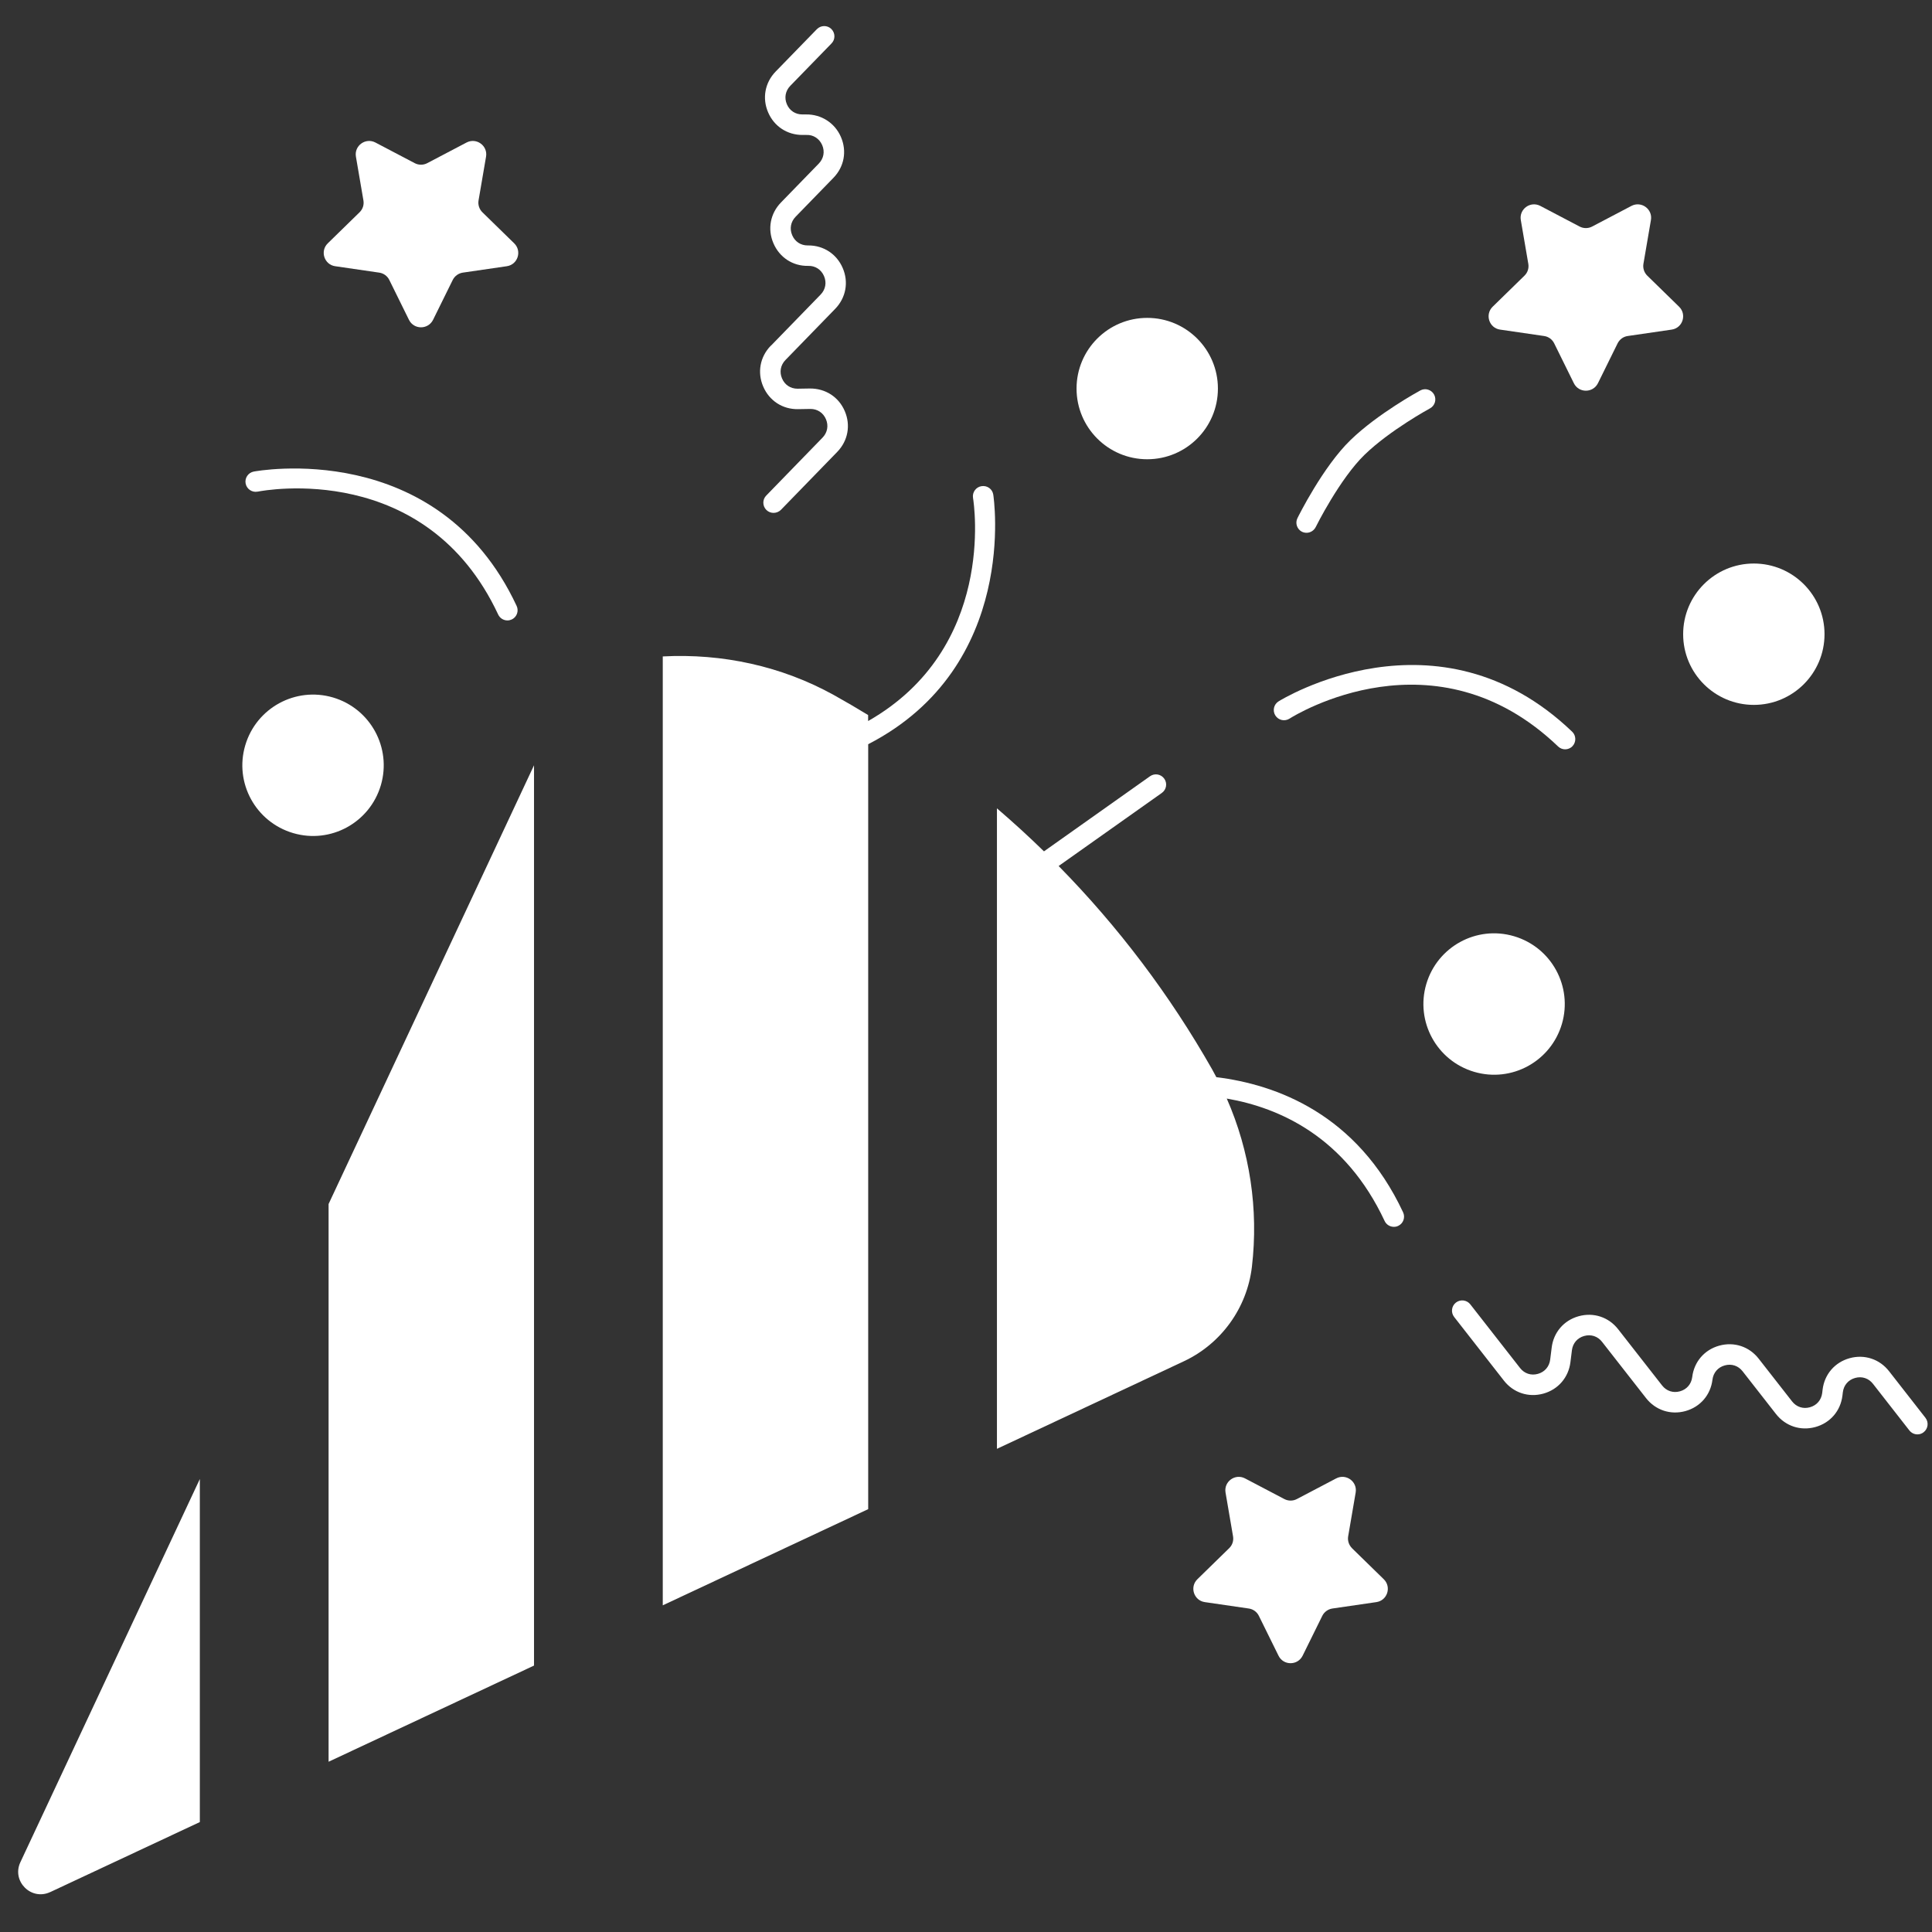
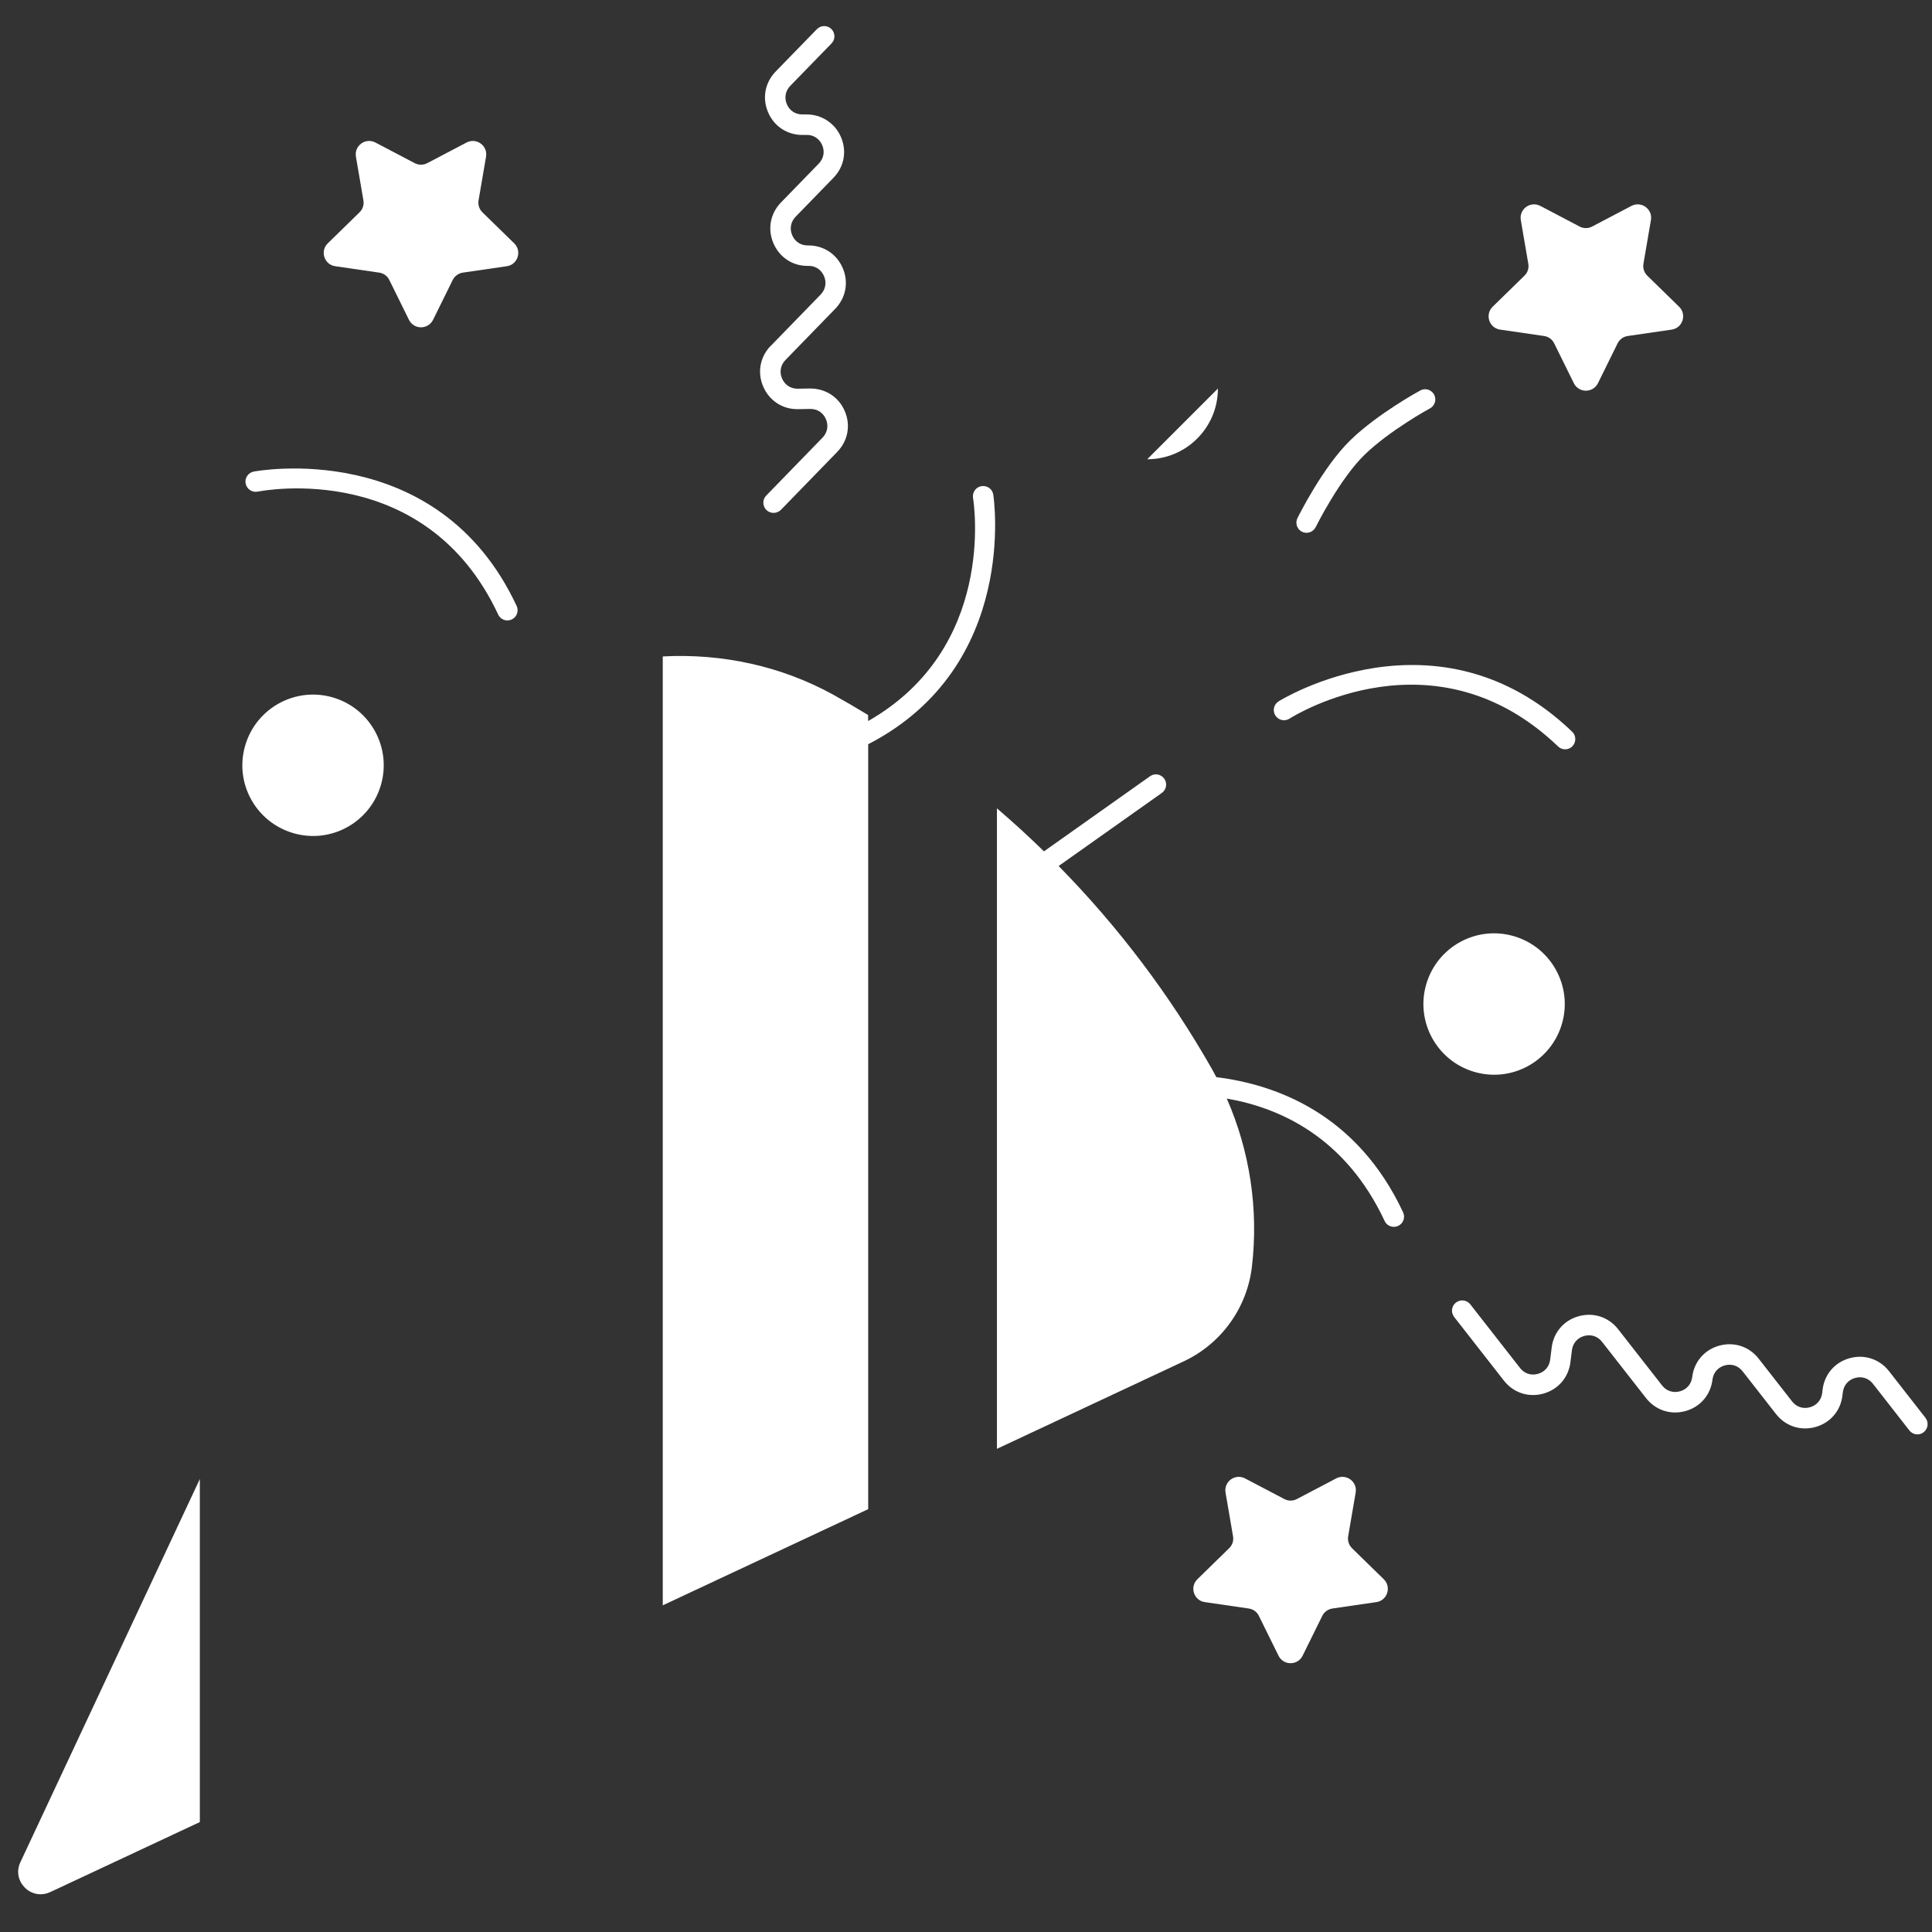
<svg xmlns="http://www.w3.org/2000/svg" id="Ebene_1" data-name="Ebene 1" viewBox="0 0 283.46 283.46">
  <rect x="0" y="0" width="283.46" height="283.46" fill="#333333" stroke="none" />
  <defs>
    <style>
      .cls-1 {
        fill: #fff;
      }
    </style>
  </defs>
-   <polygon class="cls-1" points="48.21 258.48 78.35 244.37 78.35 112.28 48.21 176.65 48.21 258.48" />
  <path class="cls-1" d="M7.38,277.6l21.94-10.27v-50.33L2.99,273.22c-1.31,2.79,1.59,5.69,4.38,4.38Z" />
-   <path class="cls-1" d="M168.32,67.38c5.73,0,10.37-4.64,10.37-10.37s-4.64-10.37-10.37-10.37-10.37,4.64-10.37,10.37,4.64,10.37,10.37,10.37Z" />
-   <path class="cls-1" d="M257.32,103.42c5.73,0,10.37-4.64,10.37-10.37s-4.64-10.37-10.37-10.37-10.37,4.64-10.37,10.37,4.64,10.37,10.37,10.37Z" />
+   <path class="cls-1" d="M168.32,67.38c5.73,0,10.37-4.64,10.37-10.37Z" />
  <path class="cls-1" d="M229.16,150.23c1.61-5.49-1.53-11.25-7.03-12.87s-11.25,1.53-12.87,7.03c-1.61,5.49,1.53,11.25,7.03,12.87s11.25-1.53,12.87-7.03Z" />
  <path class="cls-1" d="M55.88,115.2c1.61-5.49-1.53-11.25-7.03-12.87-5.49-1.61-11.25,1.53-12.87,7.03s1.53,11.25,7.03,12.87,11.25-1.53,12.87-7.03Z" />
  <path class="cls-1" d="M49.19,39.06l6.45,.94c.64,.09,1.2,.5,1.48,1.08l2.88,5.84c.72,1.47,2.81,1.47,3.54,0l2.88-5.84c.29-.58,.84-.98,1.48-1.08l6.45-.94c1.62-.23,2.26-2.22,1.09-3.36l-4.66-4.55c-.46-.45-.68-1.11-.57-1.74l1.1-6.42c.28-1.61-1.41-2.84-2.86-2.08l-5.77,3.03c-.57,.3-1.26,.3-1.83,0l-5.77-3.03c-1.45-.76-3.14,.47-2.86,2.08l1.1,6.42c.11,.64-.1,1.29-.57,1.74l-4.66,4.55c-1.17,1.14-.52,3.13,1.09,3.36Z" />
  <path class="cls-1" d="M220.1,48.36l6.45,.94c.64,.09,1.2,.5,1.48,1.08l2.88,5.84c.72,1.47,2.81,1.47,3.54,0l2.88-5.84c.29-.58,.84-.99,1.48-1.08l6.45-.94c1.62-.23,2.26-2.22,1.09-3.36l-4.66-4.55c-.46-.45-.68-1.11-.57-1.74l1.1-6.42c.28-1.61-1.41-2.84-2.86-2.08l-5.77,3.03c-.57,.3-1.26,.3-1.83,0l-5.77-3.03c-1.45-.76-3.14,.47-2.86,2.08l1.1,6.42c.11,.64-.1,1.29-.57,1.74l-4.66,4.55c-1.17,1.14-.52,3.13,1.09,3.36Z" />
  <path class="cls-1" d="M198.37,227.15c-.46-.45-.68-1.11-.57-1.74l1.1-6.42c.28-1.61-1.41-2.84-2.86-2.08l-5.77,3.03c-.57,.3-1.26,.3-1.83,0l-5.77-3.03c-1.45-.76-3.14,.47-2.86,2.08l1.1,6.42c.11,.64-.1,1.29-.57,1.74l-4.66,4.55c-1.17,1.14-.52,3.13,1.09,3.36l6.45,.94c.64,.09,1.2,.5,1.48,1.08l2.88,5.84c.72,1.47,2.81,1.47,3.54,0l2.88-5.84c.29-.58,.84-.98,1.48-1.08l6.45-.94c1.62-.23,2.26-2.22,1.09-3.36l-4.66-4.55Z" />
  <path class="cls-1" d="M113.08,50.73c-1.57,1.62-2,3.91-1.1,5.99,.89,2.07,2.84,3.35,5.11,3.31l1.78-.03h.04c1.02,0,1.87,.56,2.27,1.5,.41,.95,.22,1.97-.5,2.71l-8.26,8.5c-.58,.59-.56,1.54,.03,2.12,.29,.28,.67,.42,1.05,.42s.78-.15,1.08-.45l8.26-8.5c1.57-1.62,2-3.91,1.1-5.99-.89-2.07-2.82-3.32-5.11-3.31l-1.78,.03h-.04c-1.02,0-1.87-.56-2.27-1.5-.41-.95-.22-1.97,.5-2.71l7.3-7.51c1.57-1.62,2-3.91,1.1-5.99-.88-2.05-2.8-3.31-5.02-3.31-.04,0-.08,0-.12,0-1.02,0-1.87-.56-2.27-1.5-.41-.95-.22-1.97,.5-2.71l5.55-5.71c1.58-1.62,2-3.91,1.1-5.99-.89-2.07-2.89-3.34-5.11-3.31h-.55c-1.02,0-1.87-.55-2.27-1.49-.41-.95-.22-1.97,.5-2.71l6.05-6.22c.58-.59,.56-1.54-.03-2.12-.59-.58-1.54-.56-2.12,.03l-6.05,6.22c-1.57,1.62-2,3.91-1.1,5.99,.88,2.05,2.8,3.31,5.03,3.31h.59c1-.05,1.9,.54,2.31,1.49,.41,.95,.22,1.97-.5,2.71l-5.55,5.71c-1.57,1.62-2,3.91-1.1,5.99,.89,2.07,2.84,3.36,5.11,3.31,1.02-.03,1.9,.54,2.31,1.5,.41,.95,.22,1.97-.5,2.71l-7.3,7.51Z" />
  <path class="cls-1" d="M282.5,208.02l-5.34-6.84c-1.39-1.78-3.61-2.51-5.78-1.91-2.18,.6-3.7,2.37-3.97,4.61l-.06,.5c-.13,1.03-.8,1.81-1.8,2.09-1,.28-1.98-.04-2.62-.86l-4.9-6.27c-1.39-1.78-3.6-2.51-5.78-1.91-2.18,.6-3.7,2.37-3.97,4.61-.13,1.03-.8,1.81-1.8,2.09s-1.98-.04-2.62-.86l-6.45-8.25c-1.39-1.78-3.6-2.51-5.78-1.91-2.18,.6-3.7,2.37-3.97,4.61l-.22,1.76c-.13,1.03-.8,1.81-1.8,2.09-1,.28-1.98-.04-2.62-.86l-7.3-9.34c-.51-.65-1.45-.77-2.11-.26-.65,.51-.77,1.45-.26,2.11l7.3,9.34c1.39,1.78,3.61,2.51,5.78,1.91,2.18-.6,3.7-2.37,3.98-4.61l.22-1.76c.13-1.03,.8-1.81,1.8-2.09,1-.28,1.98,.04,2.62,.86l6.45,8.25c1.39,1.78,3.61,2.51,5.78,1.91,2.18-.6,3.7-2.37,3.97-4.61,.13-1.03,.8-1.81,1.8-2.09,1-.28,1.98,.04,2.62,.86l4.9,6.27c1.39,1.78,3.6,2.51,5.78,1.91,2.18-.6,3.7-2.37,3.97-4.61l.06-.5c.13-1.03,.8-1.81,1.8-2.09,1-.28,1.98,.04,2.62,.86l5.34,6.84c.3,.38,.74,.58,1.18,.58,.32,0,.65-.1,.92-.32,.65-.51,.77-1.45,.26-2.11Z" />
  <path class="cls-1" d="M191.03,78.02c.21,.1,.44,.15,.66,.15,.55,0,1.08-.31,1.35-.84,.03-.07,3.52-7.08,7.19-10.63,3.71-3.59,9.51-6.75,9.57-6.78,.73-.39,1-1.3,.61-2.03-.4-.73-1.31-1-2.03-.6-.25,.14-6.22,3.39-10.23,7.27-4.05,3.92-7.64,11.16-7.79,11.46-.37,.74-.06,1.64,.68,2.01Z" />
  <path class="cls-1" d="M229.63,109.94c.39,0,.79-.15,1.08-.46,.57-.6,.55-1.55-.04-2.12-19.76-18.94-42.86-4.6-43.09-4.45-.7,.44-.9,1.37-.46,2.07,.45,.7,1.37,.9,2.07,.46,.86-.55,21.37-13.21,39.41,4.08,.29,.28,.67,.42,1.04,.42Z" />
  <path class="cls-1" d="M144,71.33c-.82,.13-1.37,.91-1.24,1.72,.16,.95,3.34,22.07-15.39,32.74v-.88c-1.66-1.01-3.33-1.99-5.02-2.93-7.68-4.26-16.4-6.13-25.11-5.67V235.53l30.14-14.11V109.19c22.21-11.44,18.39-36.37,18.35-36.63-.13-.82-.9-1.36-1.72-1.23Z" />
  <path class="cls-1" d="M37.82,72.13c1-.2,24.69-4.6,35.27,18.03,.25,.54,.79,.87,1.36,.87,.21,0,.43-.05,.63-.14,.75-.35,1.07-1.24,.72-1.99-11.59-24.8-38.31-19.76-38.58-19.71-.81,.16-1.34,.95-1.18,1.76,.16,.81,.95,1.34,1.76,1.18Z" />
  <path class="cls-1" d="M178.46,158.04c-.2-.38-.4-.76-.61-1.13-6.21-10.94-13.79-20.96-22.53-29.85l15.14-10.72c.68-.48,.84-1.42,.36-2.09-.48-.68-1.41-.84-2.09-.36l-15.56,11.02c-2.23-2.18-4.53-4.28-6.9-6.31v93.97l27.39-12.83c5.52-2.58,9.31-7.84,10.02-13.89,.99-8.43-.3-16.95-3.69-24.67,7.76,1.34,17.4,5.64,23.16,17.96,.25,.54,.79,.86,1.36,.86,.21,0,.43-.04,.63-.14,.75-.35,1.07-1.24,.72-1.99-6.75-14.43-18.61-18.75-27.4-19.83Z" />
</svg>